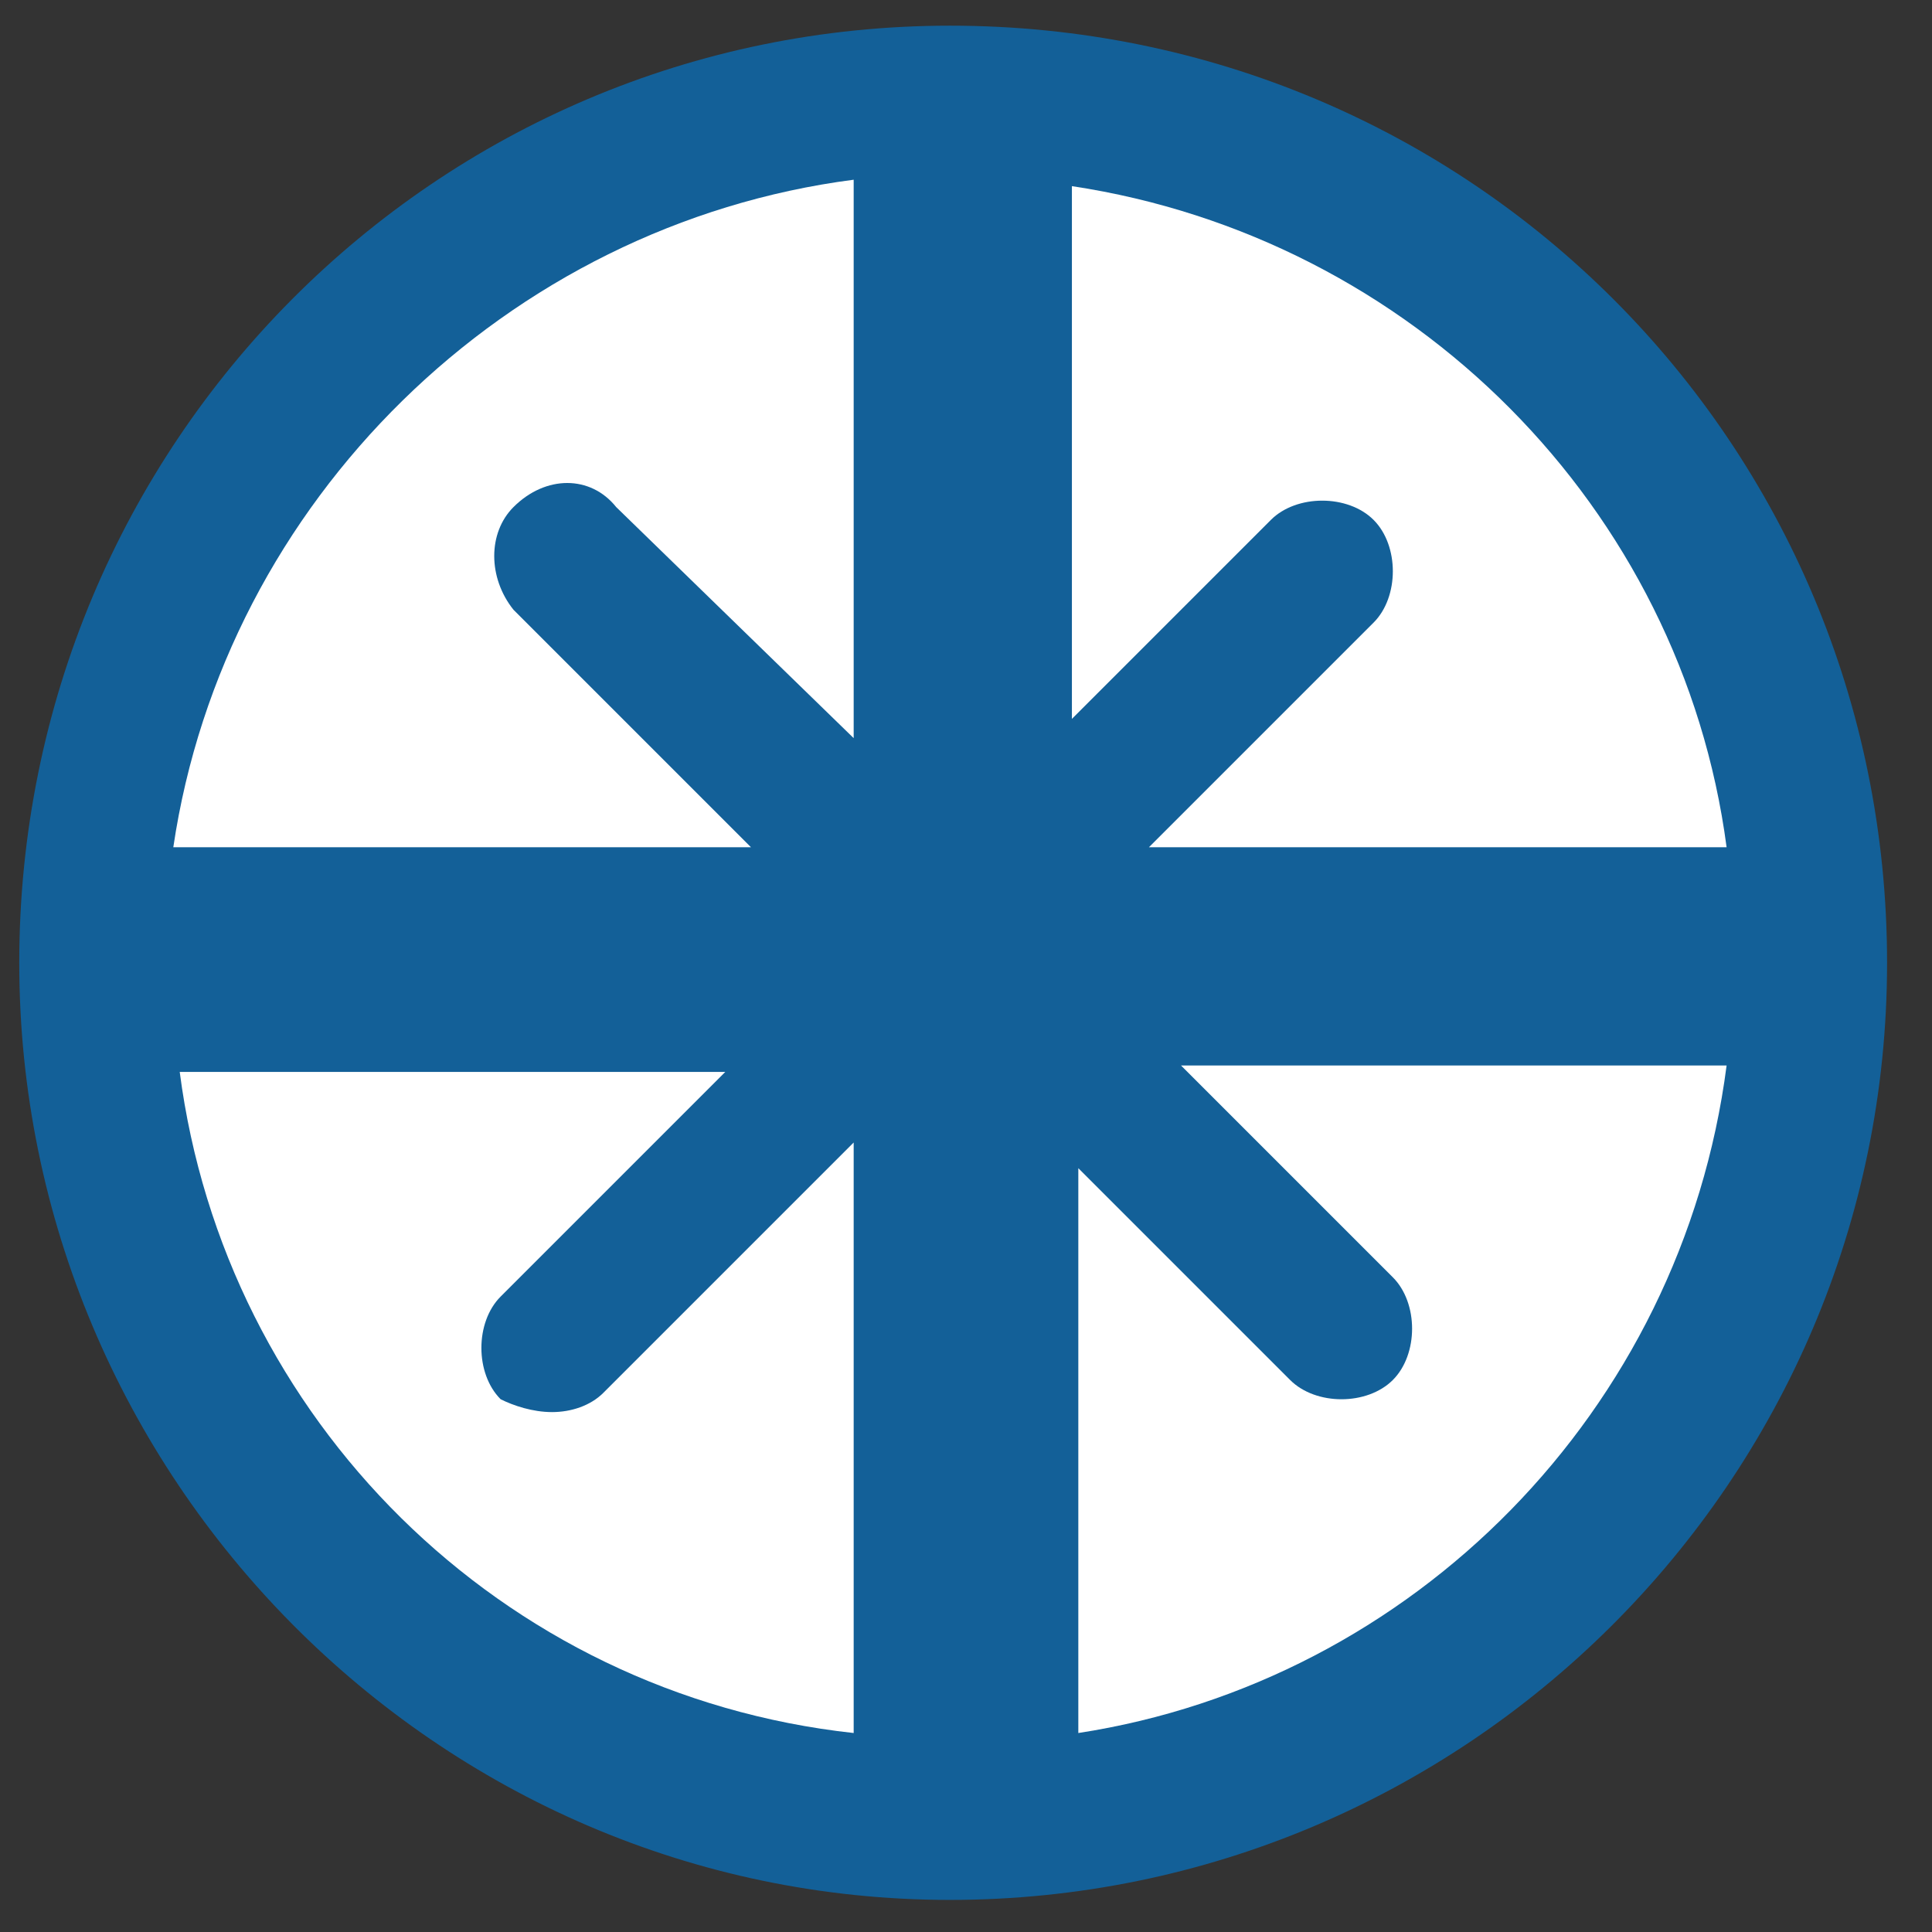
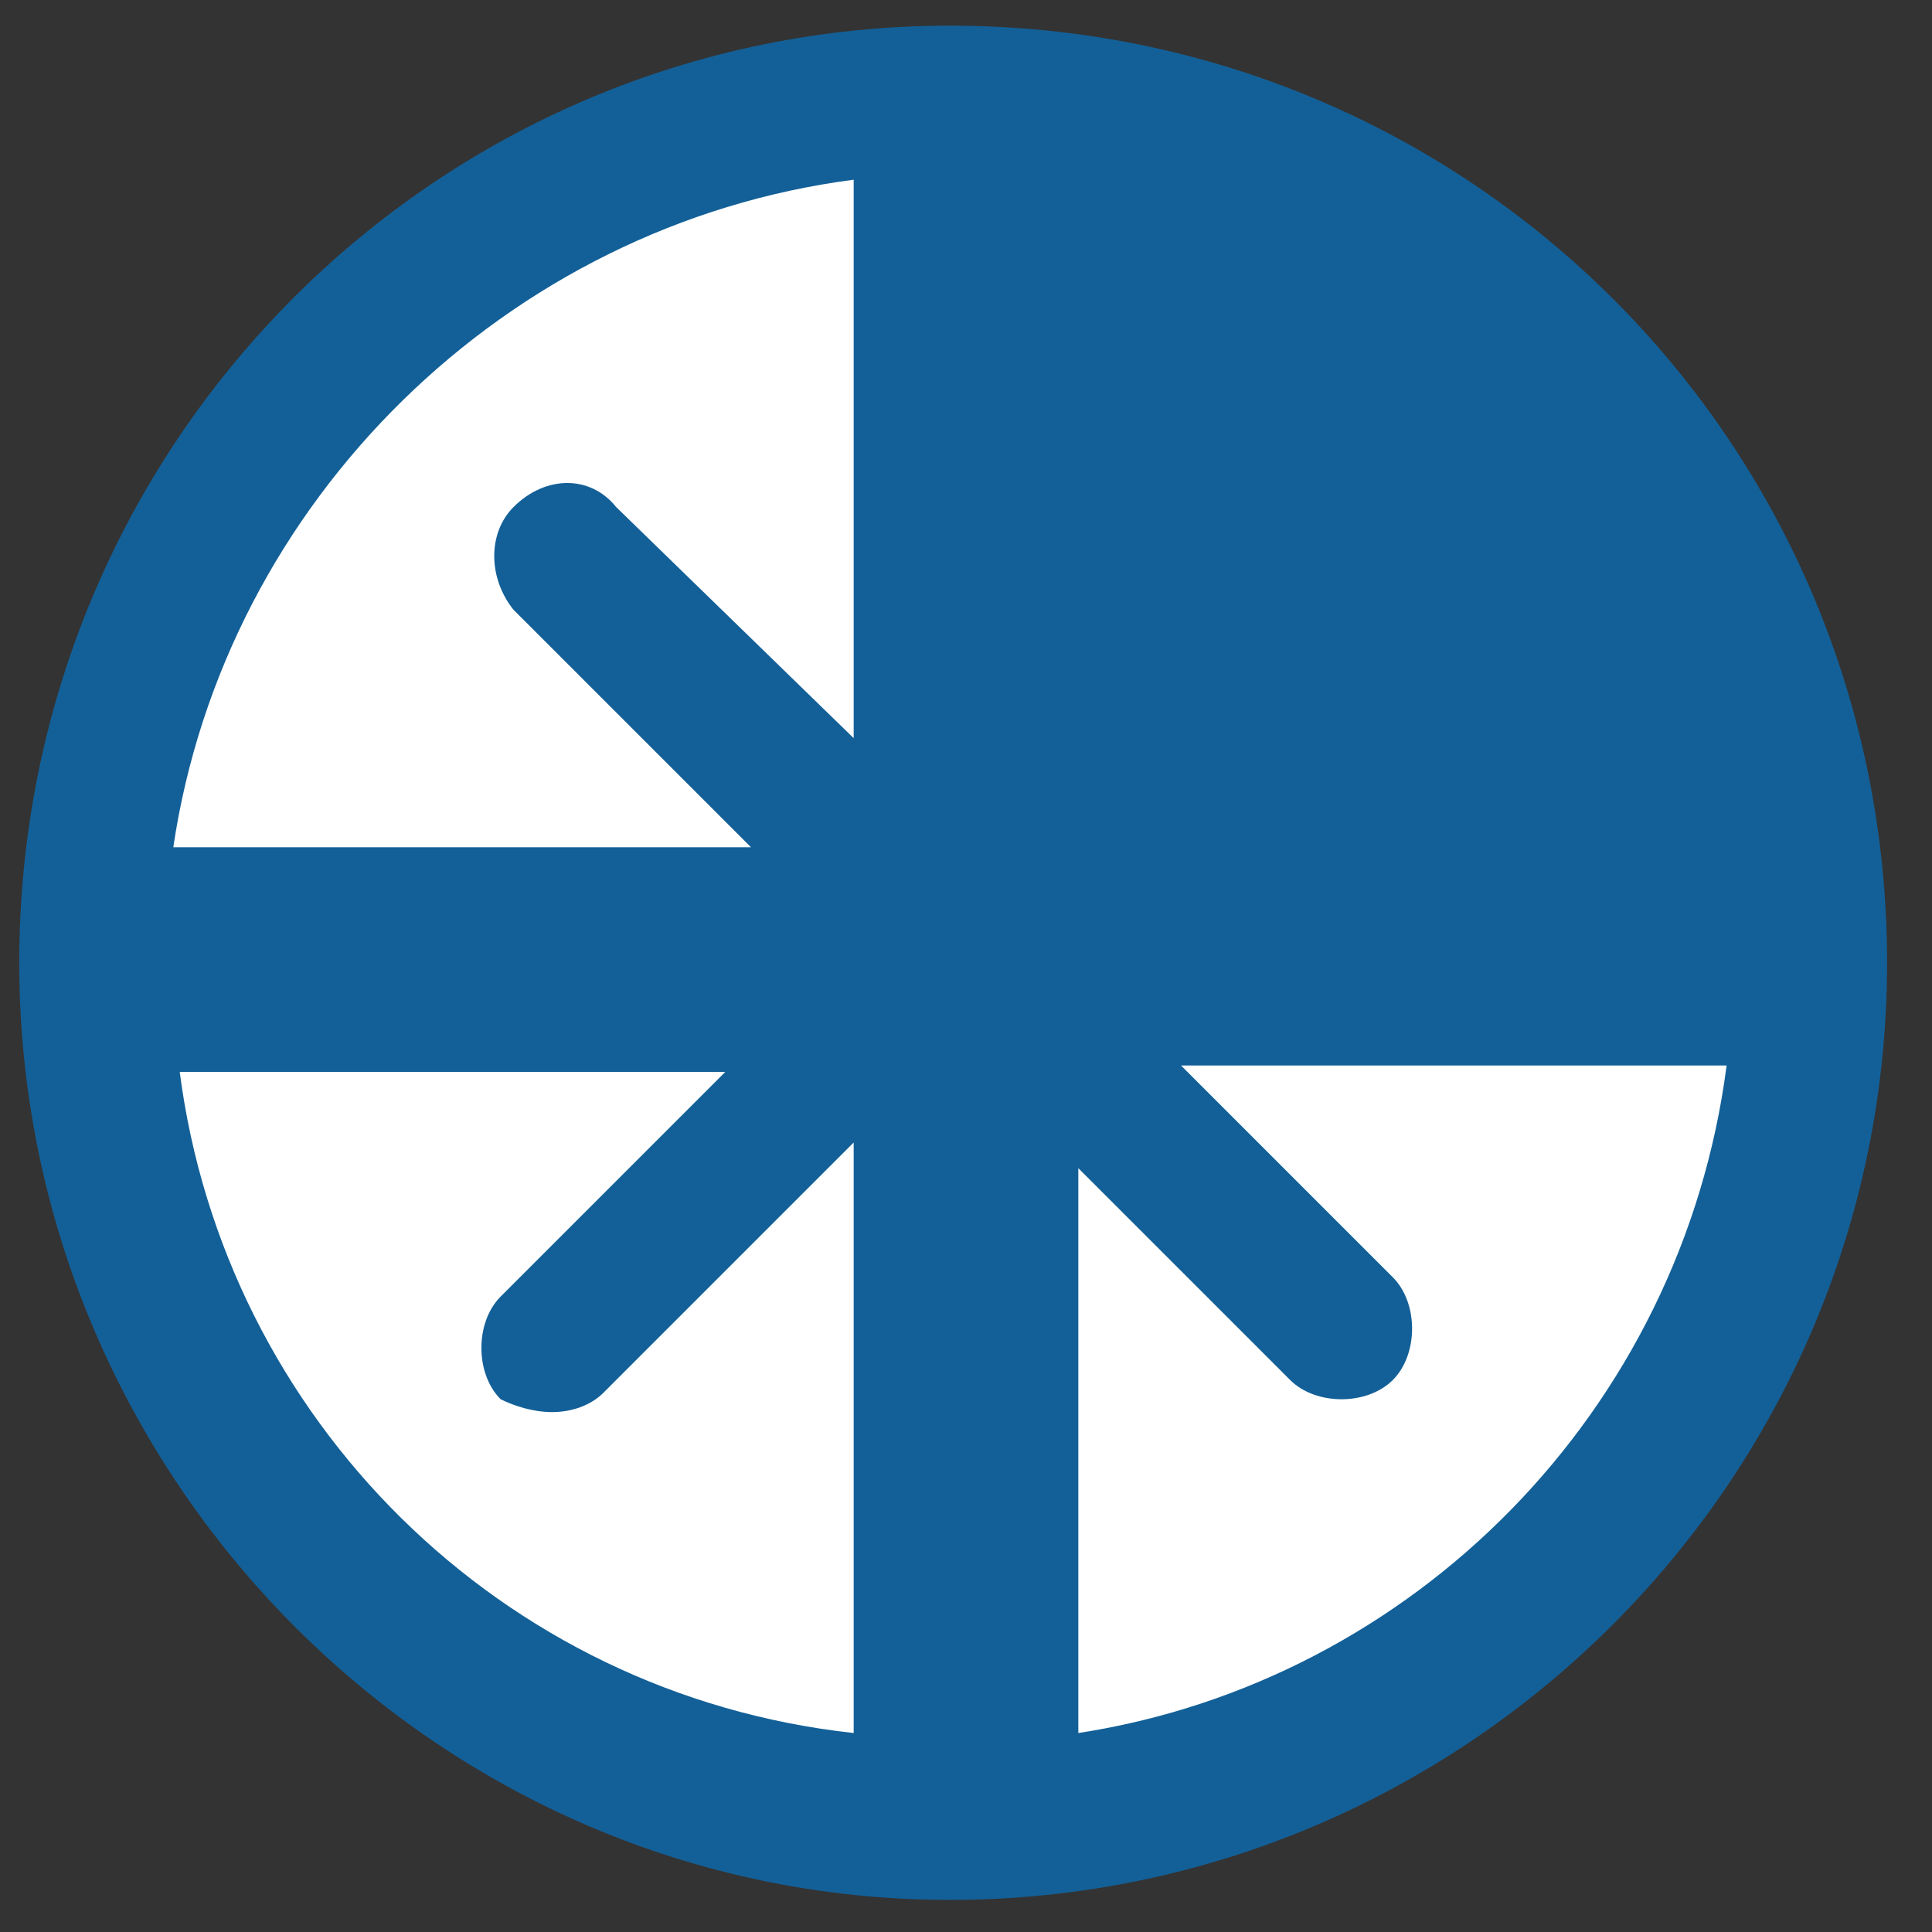
<svg xmlns="http://www.w3.org/2000/svg" version="1.1" id="圖層_1" x="0px" y="0px" viewBox="0 0 30.1 30.1" style="enable-background:new 0 0 30.1 30.1;" xml:space="preserve">
  <rect x="0" y="0" width="30.1" height="30.1" fill="#333333" stroke="none" />
  <style type="text/css">
	.st0{fill:#136098;}
	.st1{fill:#FFFFFF;}
</style>
  <g>
    <path class="st0" d="M16.8,11.2L19.9,8c0.4-0.4,1.2-0.4,1.6,0c0.4,0.4,0.4,1.2,0,1.6l-3.5,3.5h9C26.2,7.9,22,3.7,16.8,2.9V11.2z" />
-     <path class="st0" d="M11.8,13.2L8,9.5C7.6,9,7.6,8.3,8,7.9c0.4-0.4,1.2-0.4,1.6,0l3.7,3.7V2.8c-5.4,0.7-9.7,5-10.5,10.4H11.8z" />
-     <path class="st0" d="M18.4,16.7l3.3,3.3c0.4,0.4,0.4,1.2,0,1.6c-0.2,0.2-0.5,0.3-0.8,0.3c-0.3,0-0.6-0.1-0.8-0.3l-3.3-3.3V27   c5.3-0.8,9.4-5,10.2-10.4H18.4z" />
-     <path class="st0" d="M13.3,17.8l-3.9,3.9C9.2,21.9,8.9,22,8.6,22S8,21.9,7.8,21.7c-0.4-0.4-0.4-1.2,0-1.6l3.5-3.5H2.8   c0.8,5.4,5.1,9.7,10.5,10.4V17.8z" />
    <path class="st0" d="M14.8,0.4c-8,0-14.5,6.5-14.5,14.6c0,8,6.5,14.6,14.5,14.6c8,0,14.6-6.5,14.6-14.6C29.4,6.9,22.9,0.4,14.8,0.4   z" />
-     <path class="st1" d="M26.9,13.2h-9l3.5-3.5c0.4-0.4,0.4-1.2,0-1.6c-0.4-0.4-1.2-0.4-1.6,0l-3.1,3.1V2.9C22,3.7,26.2,7.9,26.9,13.2z   " />
    <path class="st1" d="M13.3,2.8v8.7L9.6,7.9C9.2,7.4,8.5,7.4,8,7.9C7.6,8.3,7.6,9,8,9.5l3.7,3.7h-9C3.5,7.8,7.9,3.5,13.3,2.8z" />
    <path class="st1" d="M2.8,16.7h8.5l-3.5,3.5c-0.4,0.4-0.4,1.2,0,1.6C8,21.9,8.3,22,8.6,22s0.6-0.1,0.8-0.3l3.9-3.9v9.2   C7.8,26.4,3.5,22.1,2.8,16.7z" />
    <path class="st1" d="M16.8,27v-8.8l3.3,3.3c0.2,0.2,0.5,0.3,0.8,0.3c0.3,0,0.6-0.1,0.8-0.3c0.4-0.4,0.4-1.2,0-1.6l-3.3-3.3h8.5   C26.2,22,22,26.2,16.8,27z" />
  </g>
</svg>